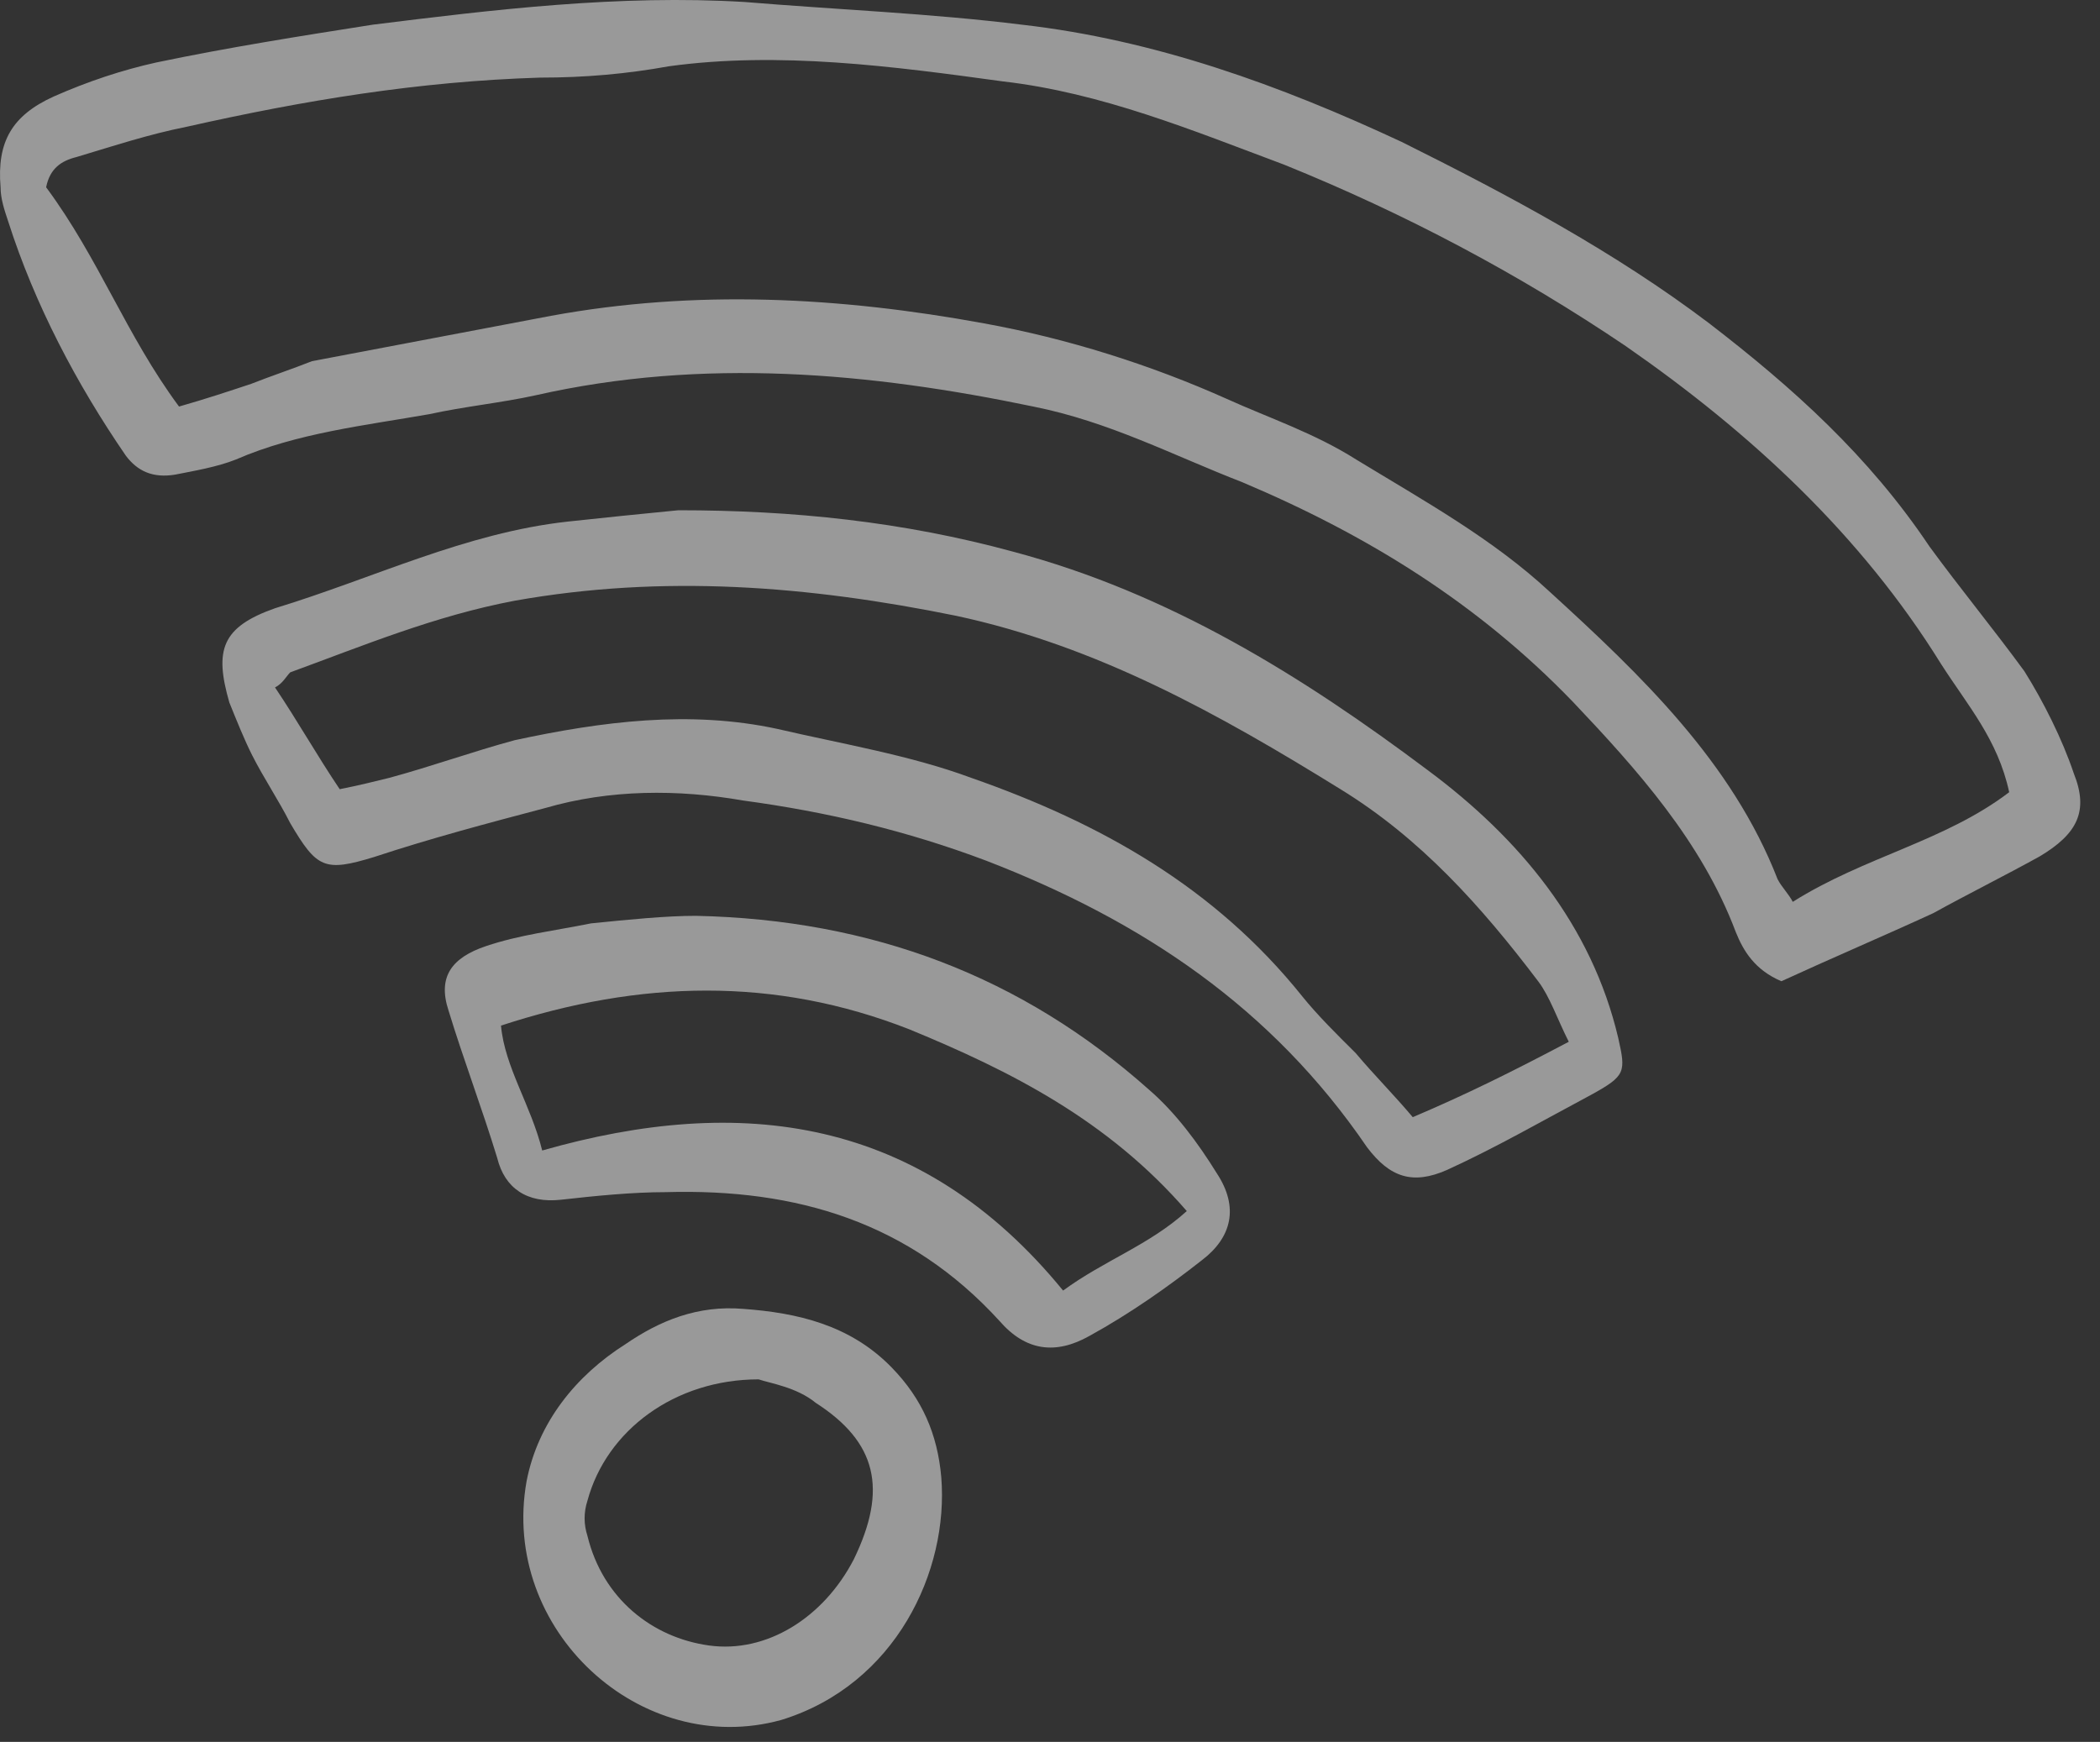
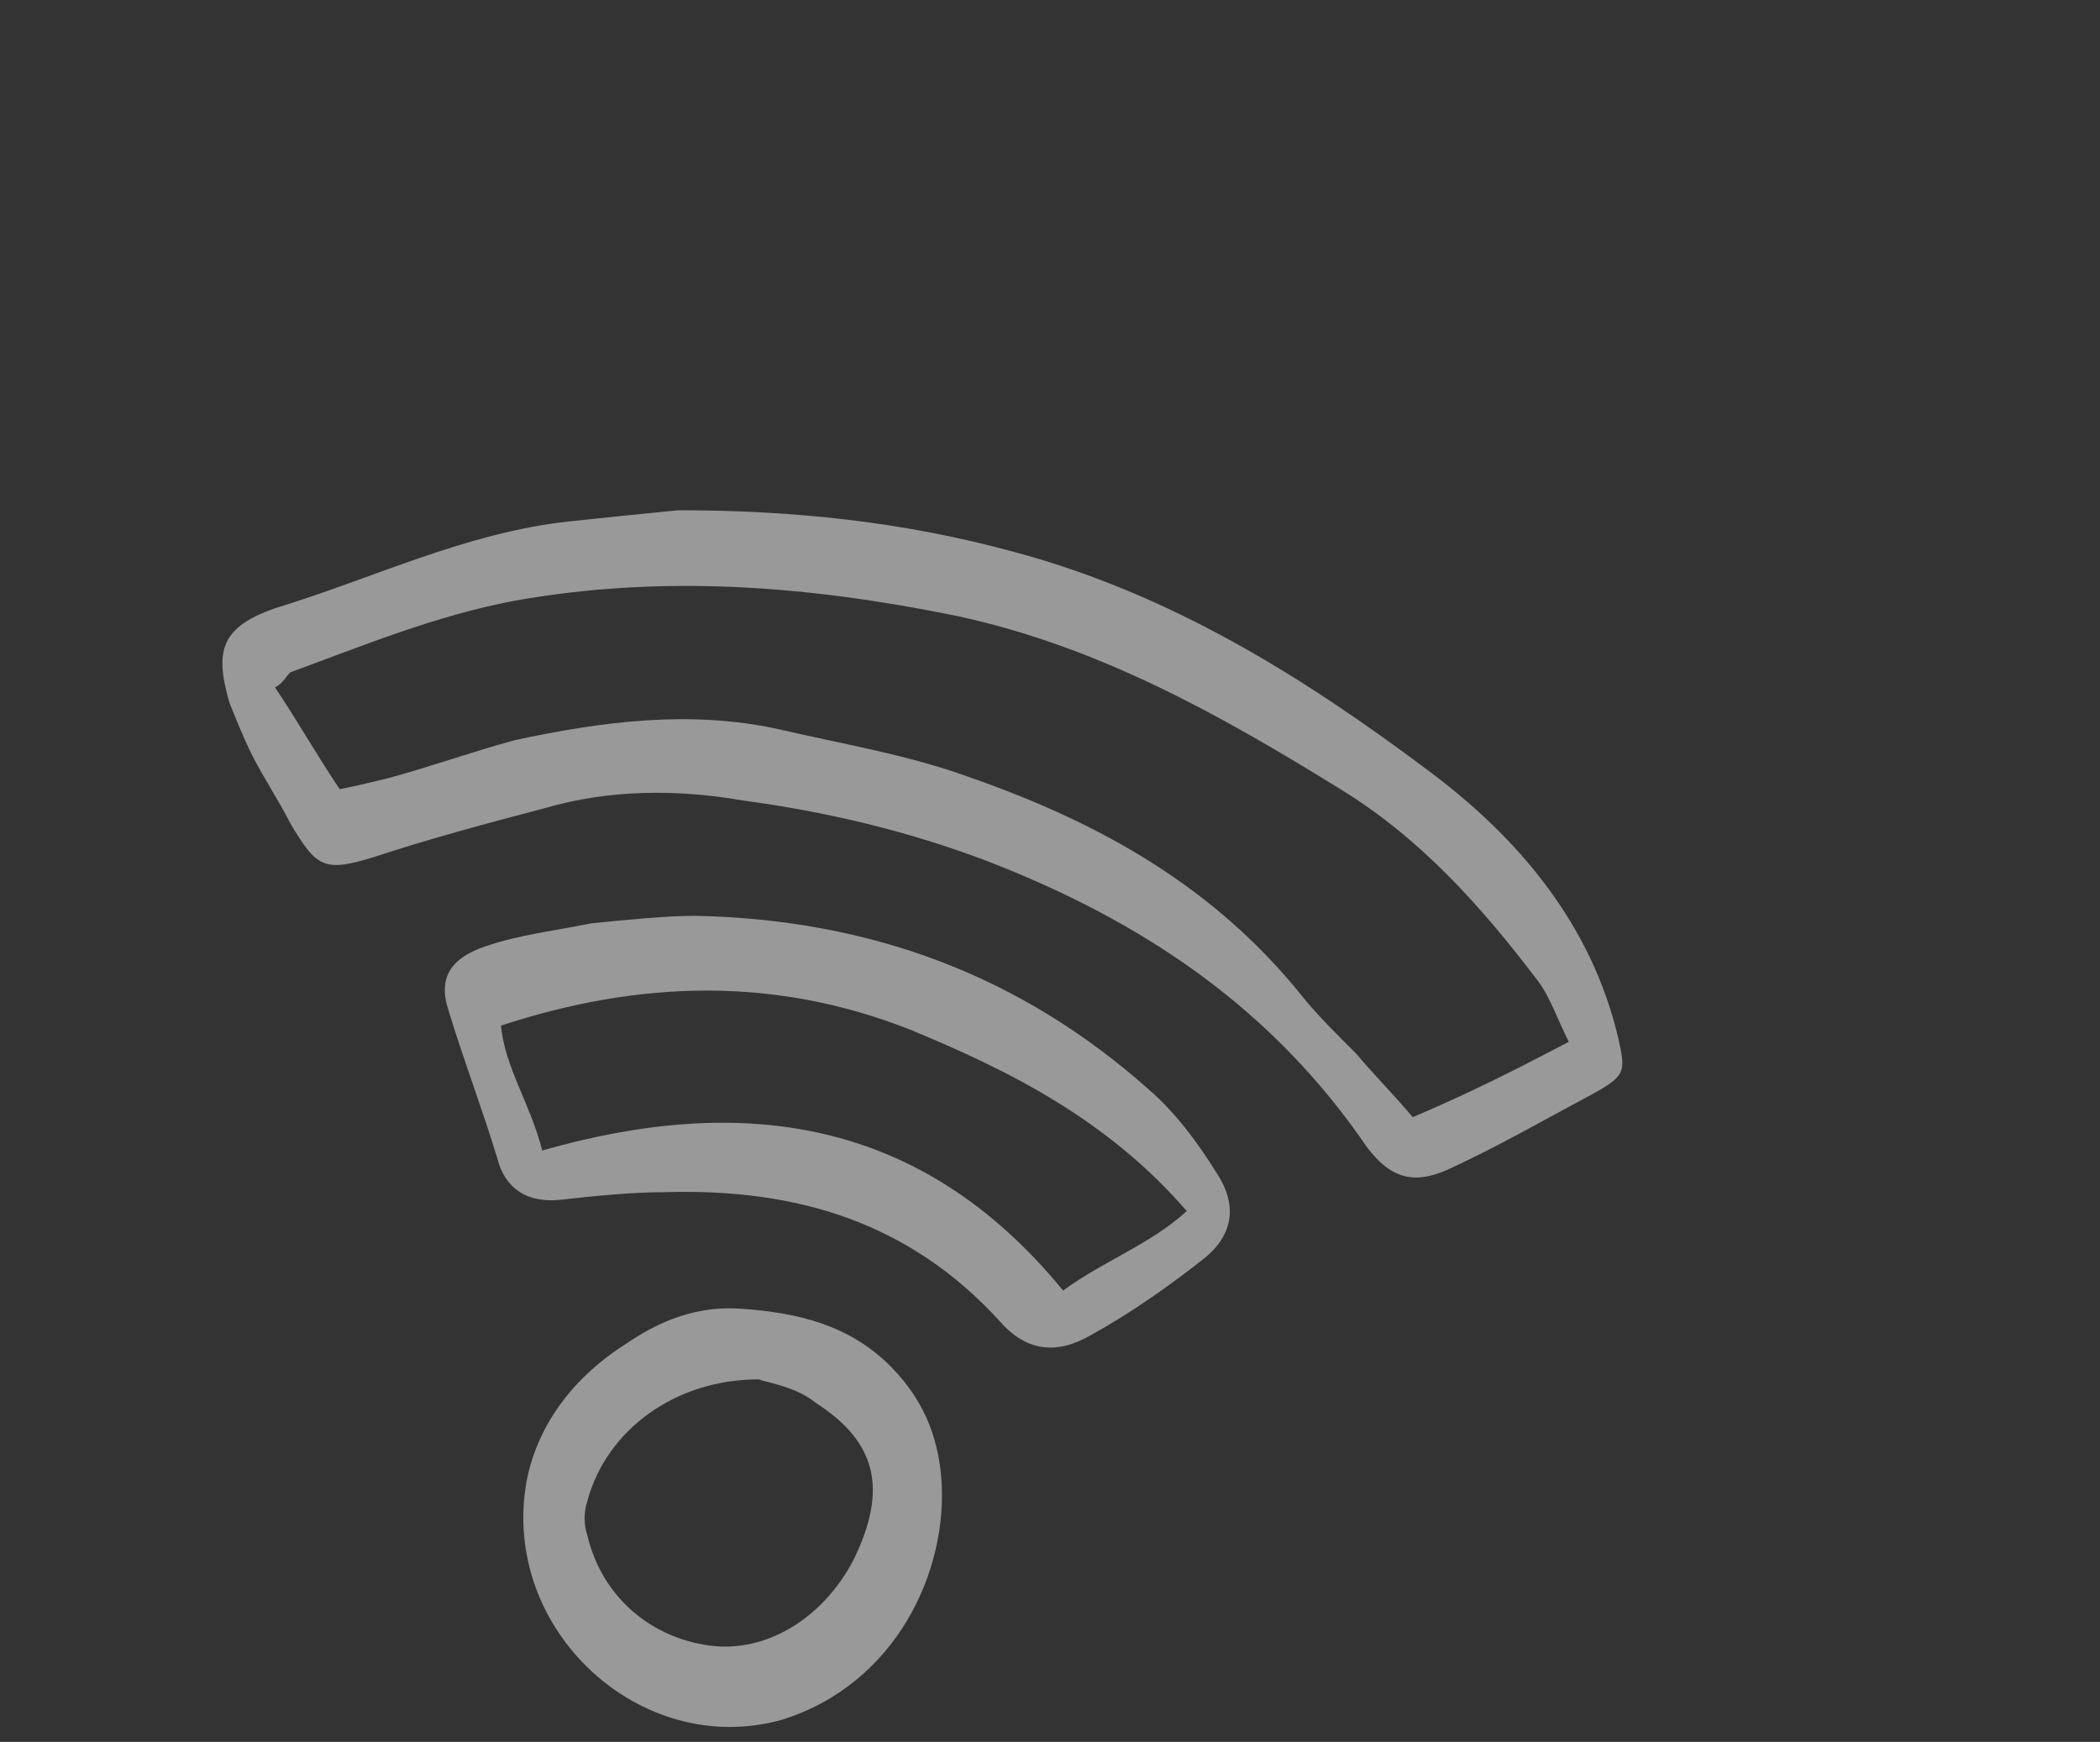
<svg xmlns="http://www.w3.org/2000/svg" width="88" height="73" viewBox="0 0 88 73" fill="none">
  <rect x="0" y="0" width="88" height="73" fill="#333333" stroke="none" />
-   <path d="M74.648 41.122C73.534 40.647 73.057 39.855 72.738 39.062C71.306 35.26 68.601 32.249 65.897 29.397C61.919 25.277 57.304 22.425 52.054 20.207C49.19 19.098 46.485 17.672 43.302 17.038C36.461 15.612 29.459 14.978 22.459 16.563C21.026 16.88 19.435 17.038 18.003 17.355C15.298 17.83 12.434 18.147 9.889 19.256C9.093 19.573 8.138 19.732 7.343 19.89C6.388 20.049 5.752 19.732 5.274 19.098C3.206 16.087 1.456 12.76 0.342 9.274C0.183 8.799 0.024 8.324 0.024 7.848C-0.136 5.947 0.501 4.838 2.251 4.045C3.683 3.412 5.115 2.936 6.547 2.619C9.57 1.986 12.594 1.51 15.617 1.035C20.708 0.401 25.959 -0.233 31.21 0.084C35.029 0.401 39.006 0.56 42.825 1.035C48.394 1.669 53.645 3.57 58.736 5.947C63.192 8.165 67.647 10.542 71.625 13.552C75.125 16.246 78.307 19.098 80.853 22.901C82.126 24.644 83.558 26.387 84.831 28.13C85.626 29.397 86.422 30.982 86.9 32.407C87.536 33.992 87.059 34.943 85.468 35.893C84.035 36.686 82.444 37.478 81.012 38.27C78.944 39.221 76.716 40.171 74.648 41.122ZM7.502 17.038C8.616 16.721 9.57 16.404 10.525 16.087C11.321 15.771 12.275 15.454 13.071 15.137C16.412 14.503 19.754 13.869 23.095 13.235C29.141 12.126 35.188 12.443 41.234 13.552C44.734 14.186 48.235 15.295 51.417 16.721C53.167 17.514 55.077 18.147 56.827 19.256C59.691 20.999 62.555 22.584 64.942 24.802C68.76 28.288 72.579 31.932 74.489 36.844C74.648 37.161 74.966 37.478 75.125 37.795C78.148 35.893 81.49 35.26 84.195 33.2C83.717 30.982 82.444 29.555 81.331 27.813C77.989 22.425 73.375 18.147 68.124 14.503C63.669 11.492 58.895 8.957 53.804 6.898C49.985 5.471 46.166 3.887 42.029 3.412C37.415 2.778 32.642 2.144 28.027 2.778C26.277 3.095 24.527 3.253 22.618 3.253C17.526 3.412 12.753 4.204 7.82 5.313C6.229 5.63 4.797 6.105 3.206 6.581C2.569 6.739 2.092 7.056 1.933 7.848C4.161 10.859 5.274 14.028 7.502 17.038Z" fill="white" fill-opacity="0.5" />
  <path d="M28.426 21.384C33.21 21.384 37.834 21.858 42.458 23.121C48.996 24.859 54.577 28.335 59.839 32.284C63.666 35.128 66.696 38.762 67.812 43.501C68.131 44.923 68.131 45.081 66.696 45.871C64.623 46.977 62.709 48.083 60.636 49.031C59.201 49.663 58.244 49.347 57.288 48.083C53.301 42.237 47.88 38.604 41.342 36.076C37.994 34.812 34.645 34.022 31.137 33.548C28.426 33.074 25.556 33.074 22.845 33.864C20.453 34.496 18.062 35.128 15.67 35.918C13.597 36.55 13.278 36.392 12.162 34.496C11.683 33.548 11.046 32.6 10.567 31.652C10.248 31.02 9.929 30.231 9.611 29.441C8.973 27.229 9.292 26.281 11.524 25.491C15.67 24.227 19.497 22.331 23.802 21.858C25.237 21.7 26.832 21.541 28.426 21.384ZM65.739 43.659C65.26 42.711 64.942 41.763 64.463 41.132C62.071 37.972 59.52 35.128 56.172 33.074C51.069 29.915 45.966 27.071 40.066 25.807C33.848 24.543 27.788 24.069 21.57 25.175C18.221 25.807 15.191 27.071 12.162 28.177C12.002 28.335 11.843 28.651 11.524 28.809C12.481 30.231 13.278 31.652 14.235 33.074C15.032 32.916 15.67 32.758 16.308 32.6C18.062 32.126 19.816 31.494 21.57 31.02C25.237 30.231 28.905 29.757 32.572 30.547C35.283 31.178 38.153 31.652 40.704 32.6C46.126 34.496 50.91 37.182 54.577 41.763C55.215 42.553 56.012 43.343 56.809 44.133C57.607 45.081 58.404 45.871 59.201 46.819C61.434 45.871 63.347 44.923 65.739 43.659Z" fill="white" fill-opacity="0.5" />
  <path d="M29.16 38.381C36.541 38.539 42.822 40.919 48.161 45.678C49.261 46.63 50.203 47.899 50.988 49.168C51.93 50.596 51.616 51.865 50.36 52.817C48.947 53.927 47.376 55.038 45.649 55.989C44.235 56.783 42.979 56.624 41.88 55.355C38.111 51.23 33.4 49.803 27.903 49.961C26.49 49.961 24.92 50.12 23.506 50.279C22.093 50.437 21.151 49.803 20.837 48.533C20.209 46.471 19.423 44.409 18.795 42.347C18.324 40.919 18.952 40.126 20.366 39.65C21.779 39.174 23.192 39.015 24.763 38.698C26.333 38.539 27.904 38.381 29.16 38.381ZM44.549 54.086C46.277 52.817 48.161 52.182 49.732 50.754C46.434 46.947 42.351 44.885 38.111 43.14C32.458 40.919 26.804 41.078 20.994 42.981C21.151 44.726 22.25 46.313 22.721 48.216C31.044 45.837 38.582 46.788 44.549 54.086Z" fill="white" fill-opacity="0.5" />
  <path d="M31.154 54.854C33.386 55.018 35.618 55.51 37.371 57.315C38.647 58.627 39.285 60.103 39.444 61.908C39.763 65.844 37.531 70.602 32.748 72.078C26.849 73.718 20.951 68.305 22.067 62.072C22.545 59.611 24.139 57.643 26.212 56.331C27.646 55.346 29.241 54.69 31.154 54.854ZM31.791 57.807C28.284 57.807 25.415 59.939 24.617 62.892C24.458 63.384 24.458 63.876 24.617 64.368C25.255 66.993 27.328 68.633 29.719 68.961C32.11 69.289 34.502 67.813 35.777 65.352C37.212 62.4 36.734 60.431 34.183 58.791C33.386 58.135 32.27 57.971 31.791 57.807Z" fill="white" fill-opacity="0.5" />
</svg>